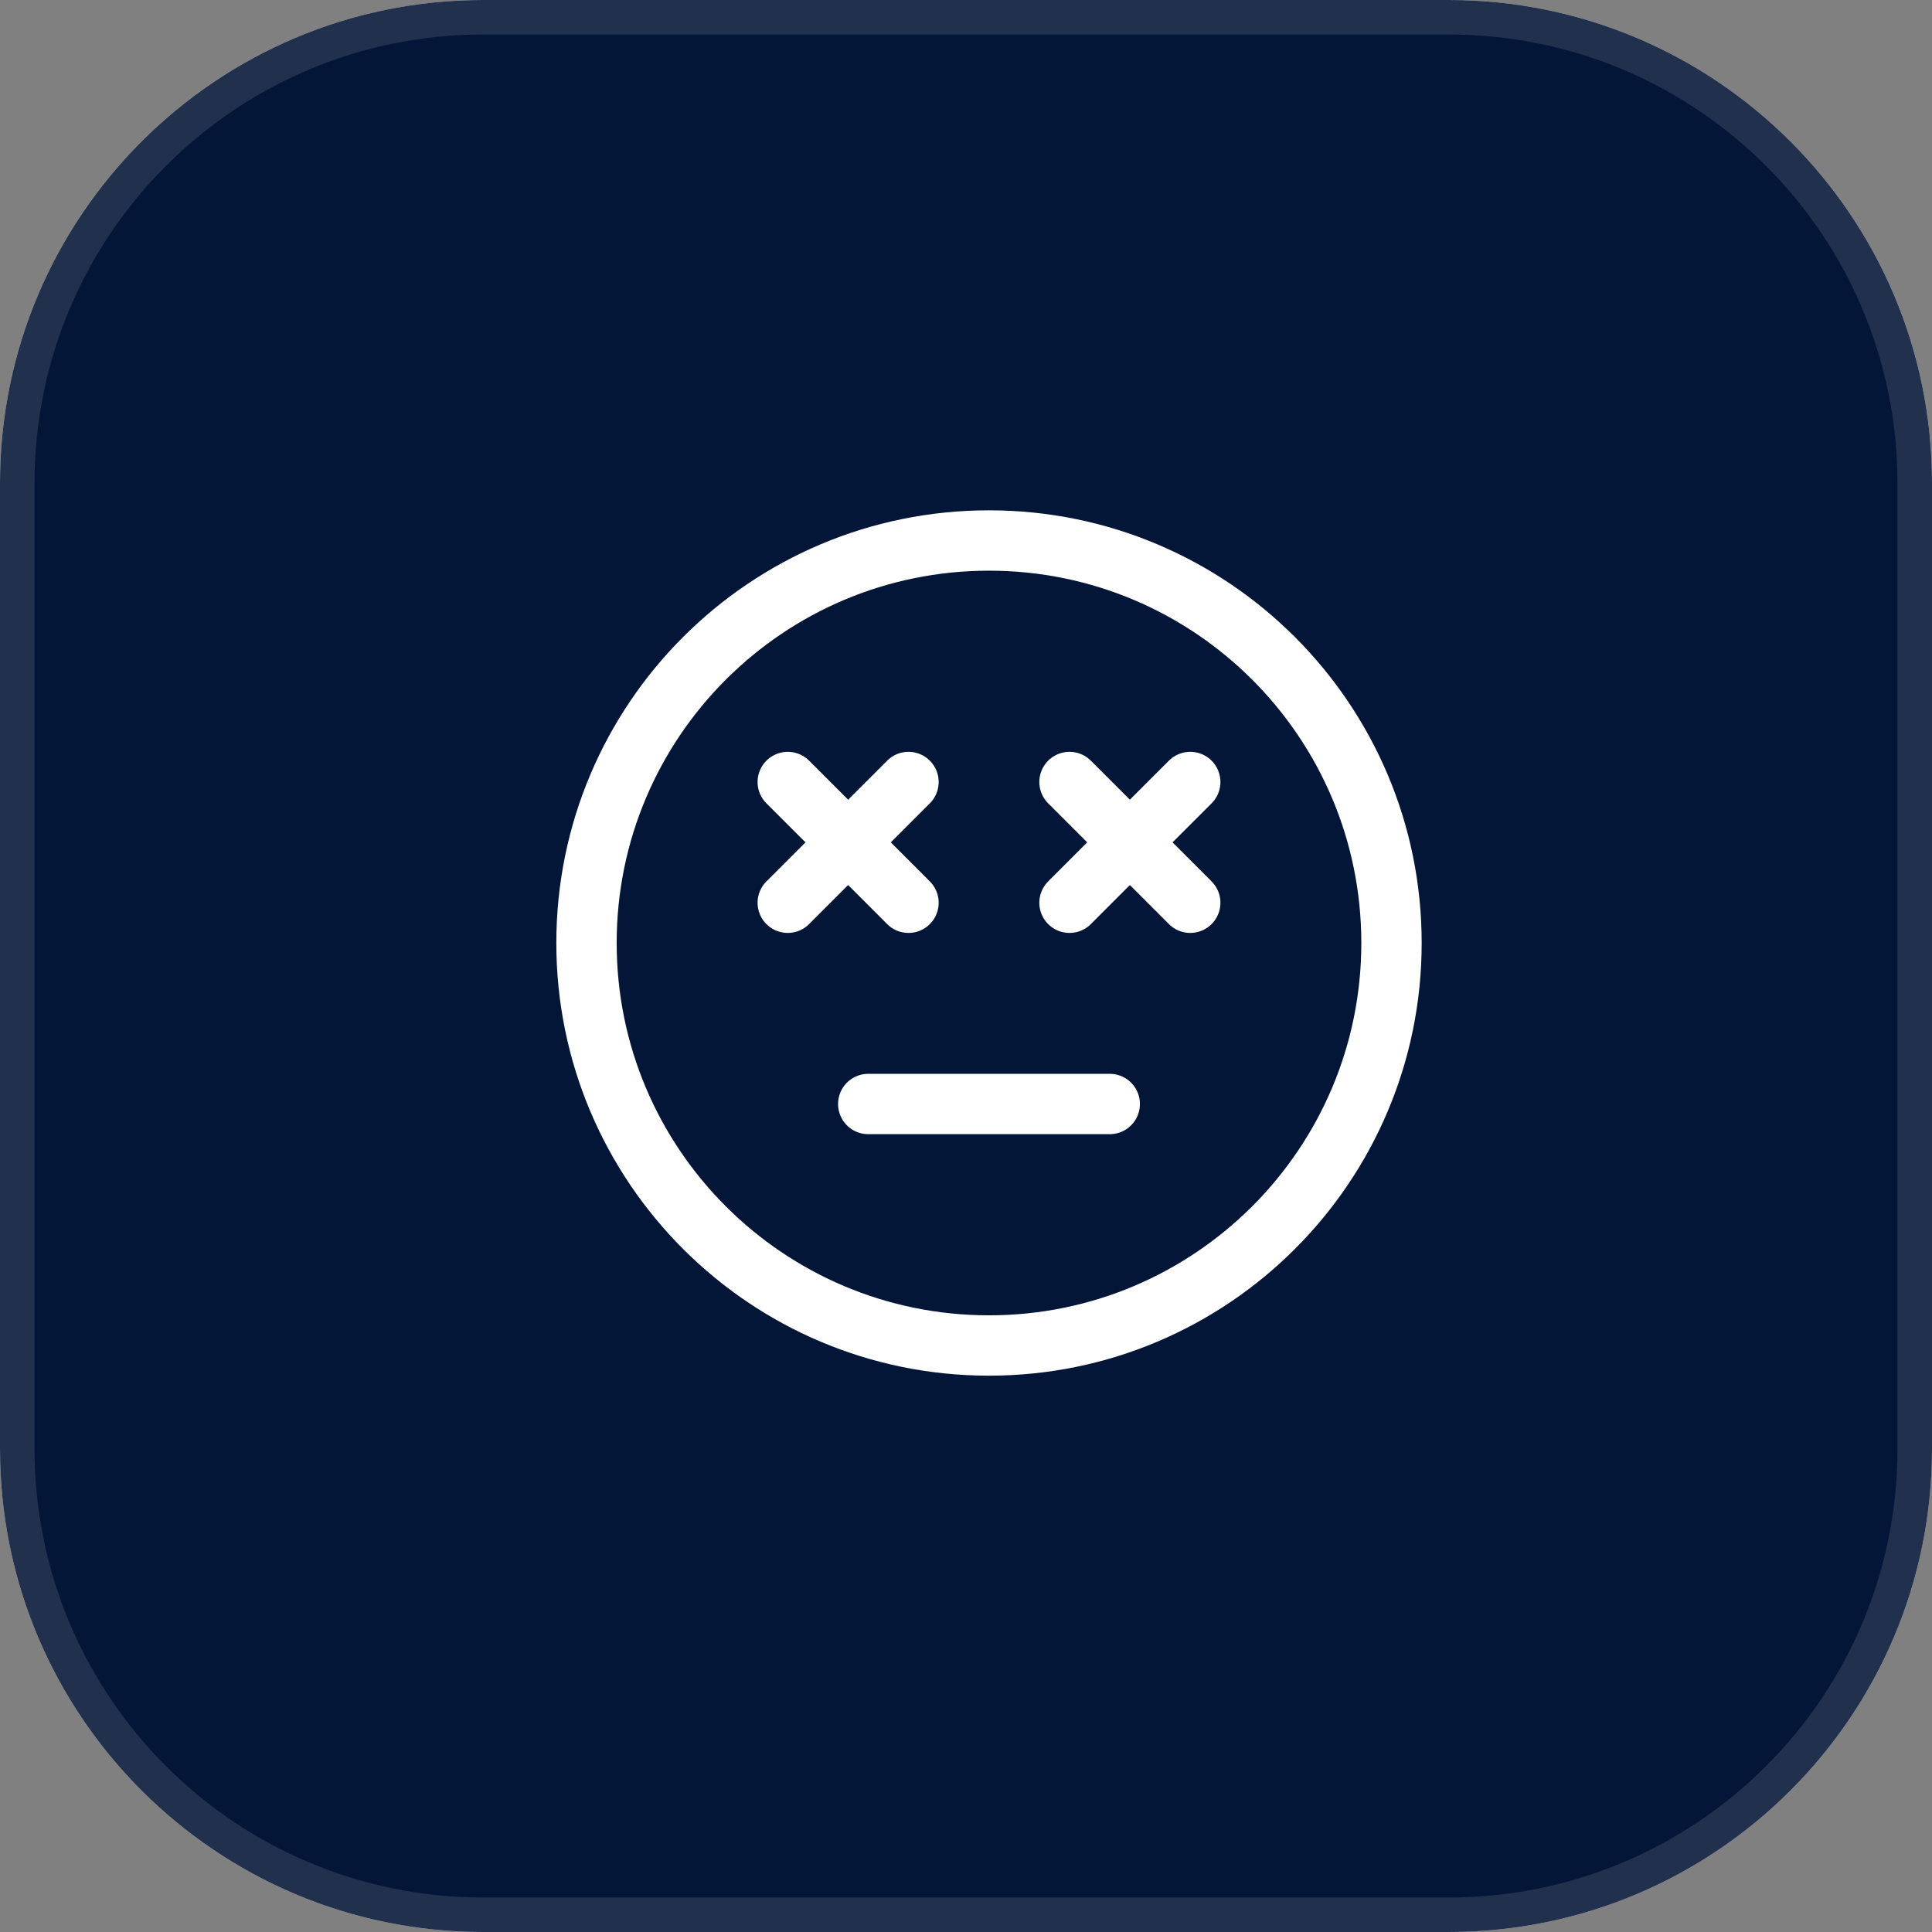
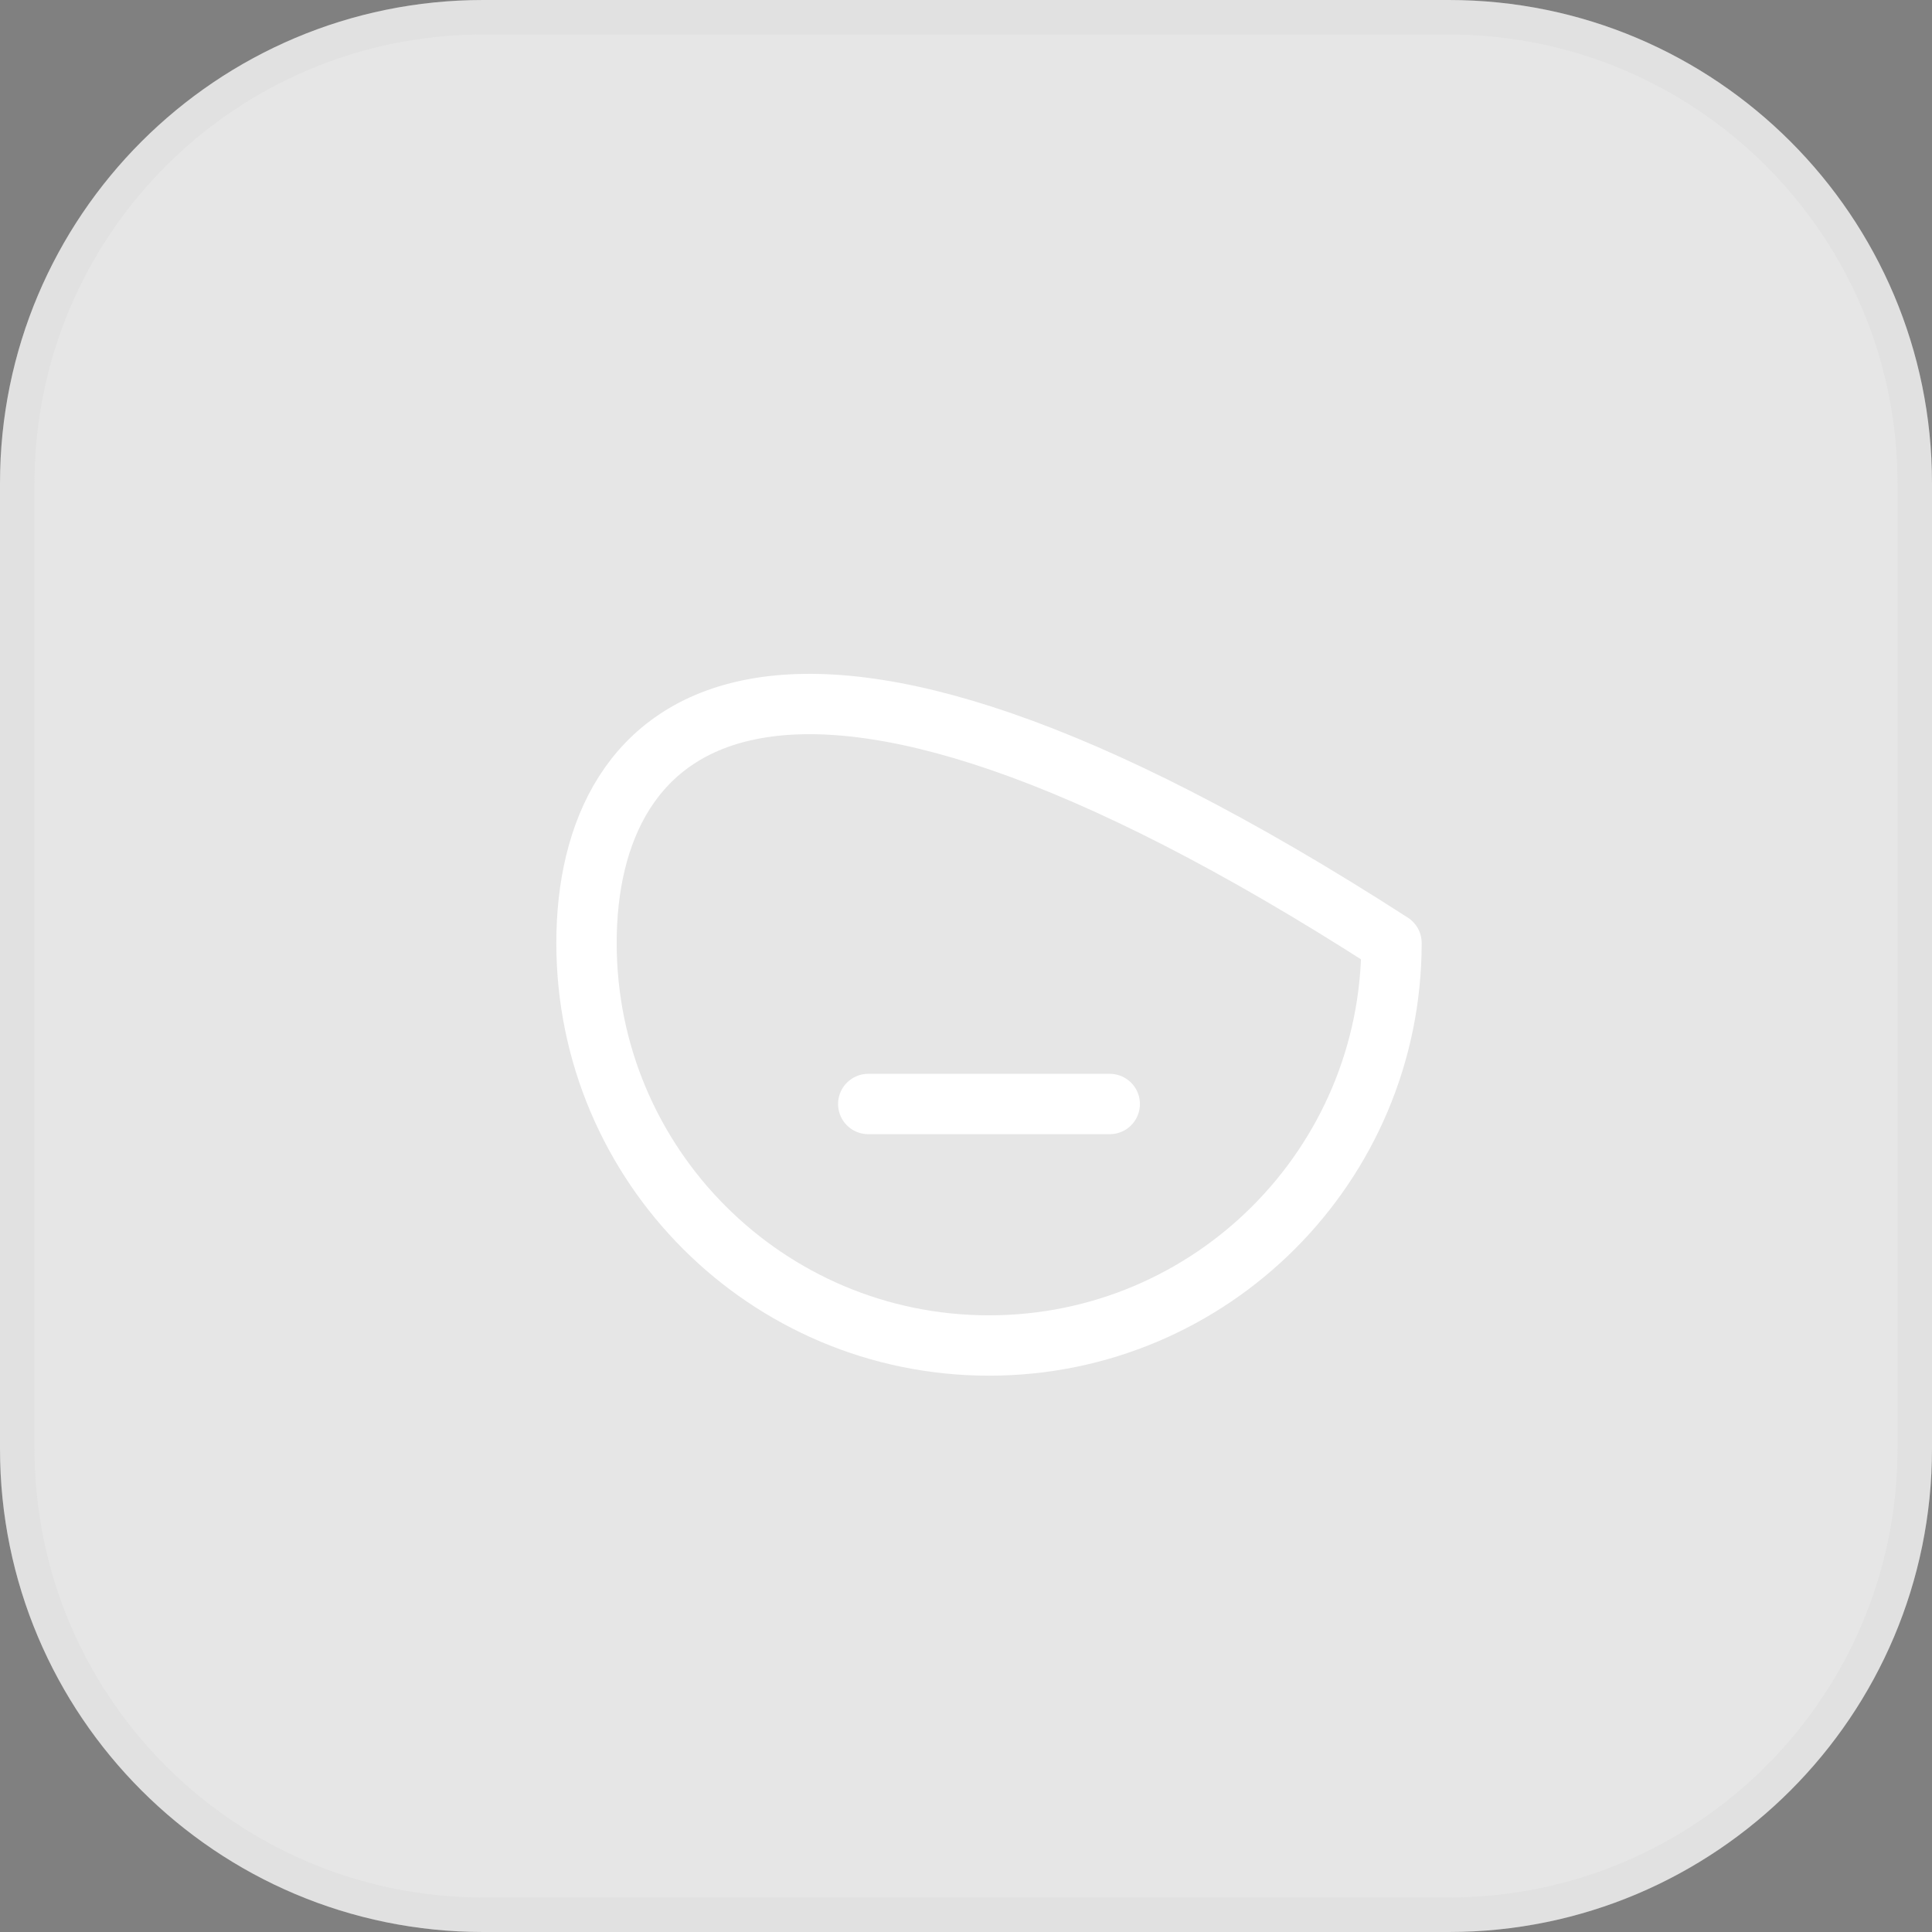
<svg xmlns="http://www.w3.org/2000/svg" width="42" height="42" viewBox="0 0 42 42" fill="none">
  <rect x="0" y="0" width="42" height="42" fill="#808080" stroke="none" />
  <g clip-path="url(#clip0_1933_19299)">
    <path d="M0 10.505C0 4.703 4.703 0 10.505 0H31.495C37.297 0 42 4.703 42 10.505V31.495C42 37.297 37.297 42 31.495 42H10.505C4.703 42 0 37.297 0 31.495V10.505Z" fill="white" fill-opacity="0.8" />
-     <path d="M0 4.801C0 2.149 2.149 0 4.801 0H37.199C39.851 0 42 2.149 42 4.801V37.199C42 39.851 39.851 42 37.199 42H4.801C2.149 42 0 39.851 0 37.199V4.801Z" fill="#041638" />
-     <path d="M21.5 29.25C26.332 29.25 30.25 25.332 30.25 20.5C30.25 15.668 26.332 11.75 21.5 11.75C16.668 11.75 12.75 15.668 12.75 20.5C12.75 25.332 16.668 29.25 21.5 29.25Z" stroke="white" stroke-width="1.312" stroke-linecap="round" stroke-linejoin="round" />
+     <path d="M21.5 29.25C26.332 29.25 30.25 25.332 30.25 20.5C16.668 11.75 12.75 15.668 12.75 20.5C12.75 25.332 16.668 29.25 21.5 29.25Z" stroke="white" stroke-width="1.312" stroke-linecap="round" stroke-linejoin="round" />
    <path d="M18.875 24H24.125" stroke="white" stroke-width="1.312" stroke-linecap="round" stroke-linejoin="round" />
-     <path d="M19.75 19.625L18.438 18.312M18.438 18.312L17.125 17M18.438 18.312L17.125 19.625M18.438 18.312L19.75 17M25.875 19.625L24.562 18.312M24.562 18.312L23.25 17M24.562 18.312L23.25 19.625M24.562 18.312L25.875 17" stroke="white" stroke-width="1.312" stroke-linecap="round" stroke-linejoin="round" />
  </g>
  <path d="M10.505 0.375H31.495C37.09 0.375 41.625 4.91 41.625 10.505V31.495C41.625 37.09 37.09 41.625 31.495 41.625H10.505C4.91 41.625 0.375 37.09 0.375 31.495V10.505C0.375 4.91 4.91 0.375 10.505 0.375Z" stroke="#C4C4C4" stroke-opacity="0.15" stroke-width="0.75" />
  <defs>
    <clipPath id="clip0_1933_19299">
      <path d="M0 10.505C0 4.703 4.703 0 10.505 0H31.495C37.297 0 42 4.703 42 10.505V31.495C42 37.297 37.297 42 31.495 42H10.505C4.703 42 0 37.297 0 31.495V10.505Z" fill="white" />
    </clipPath>
  </defs>
</svg>